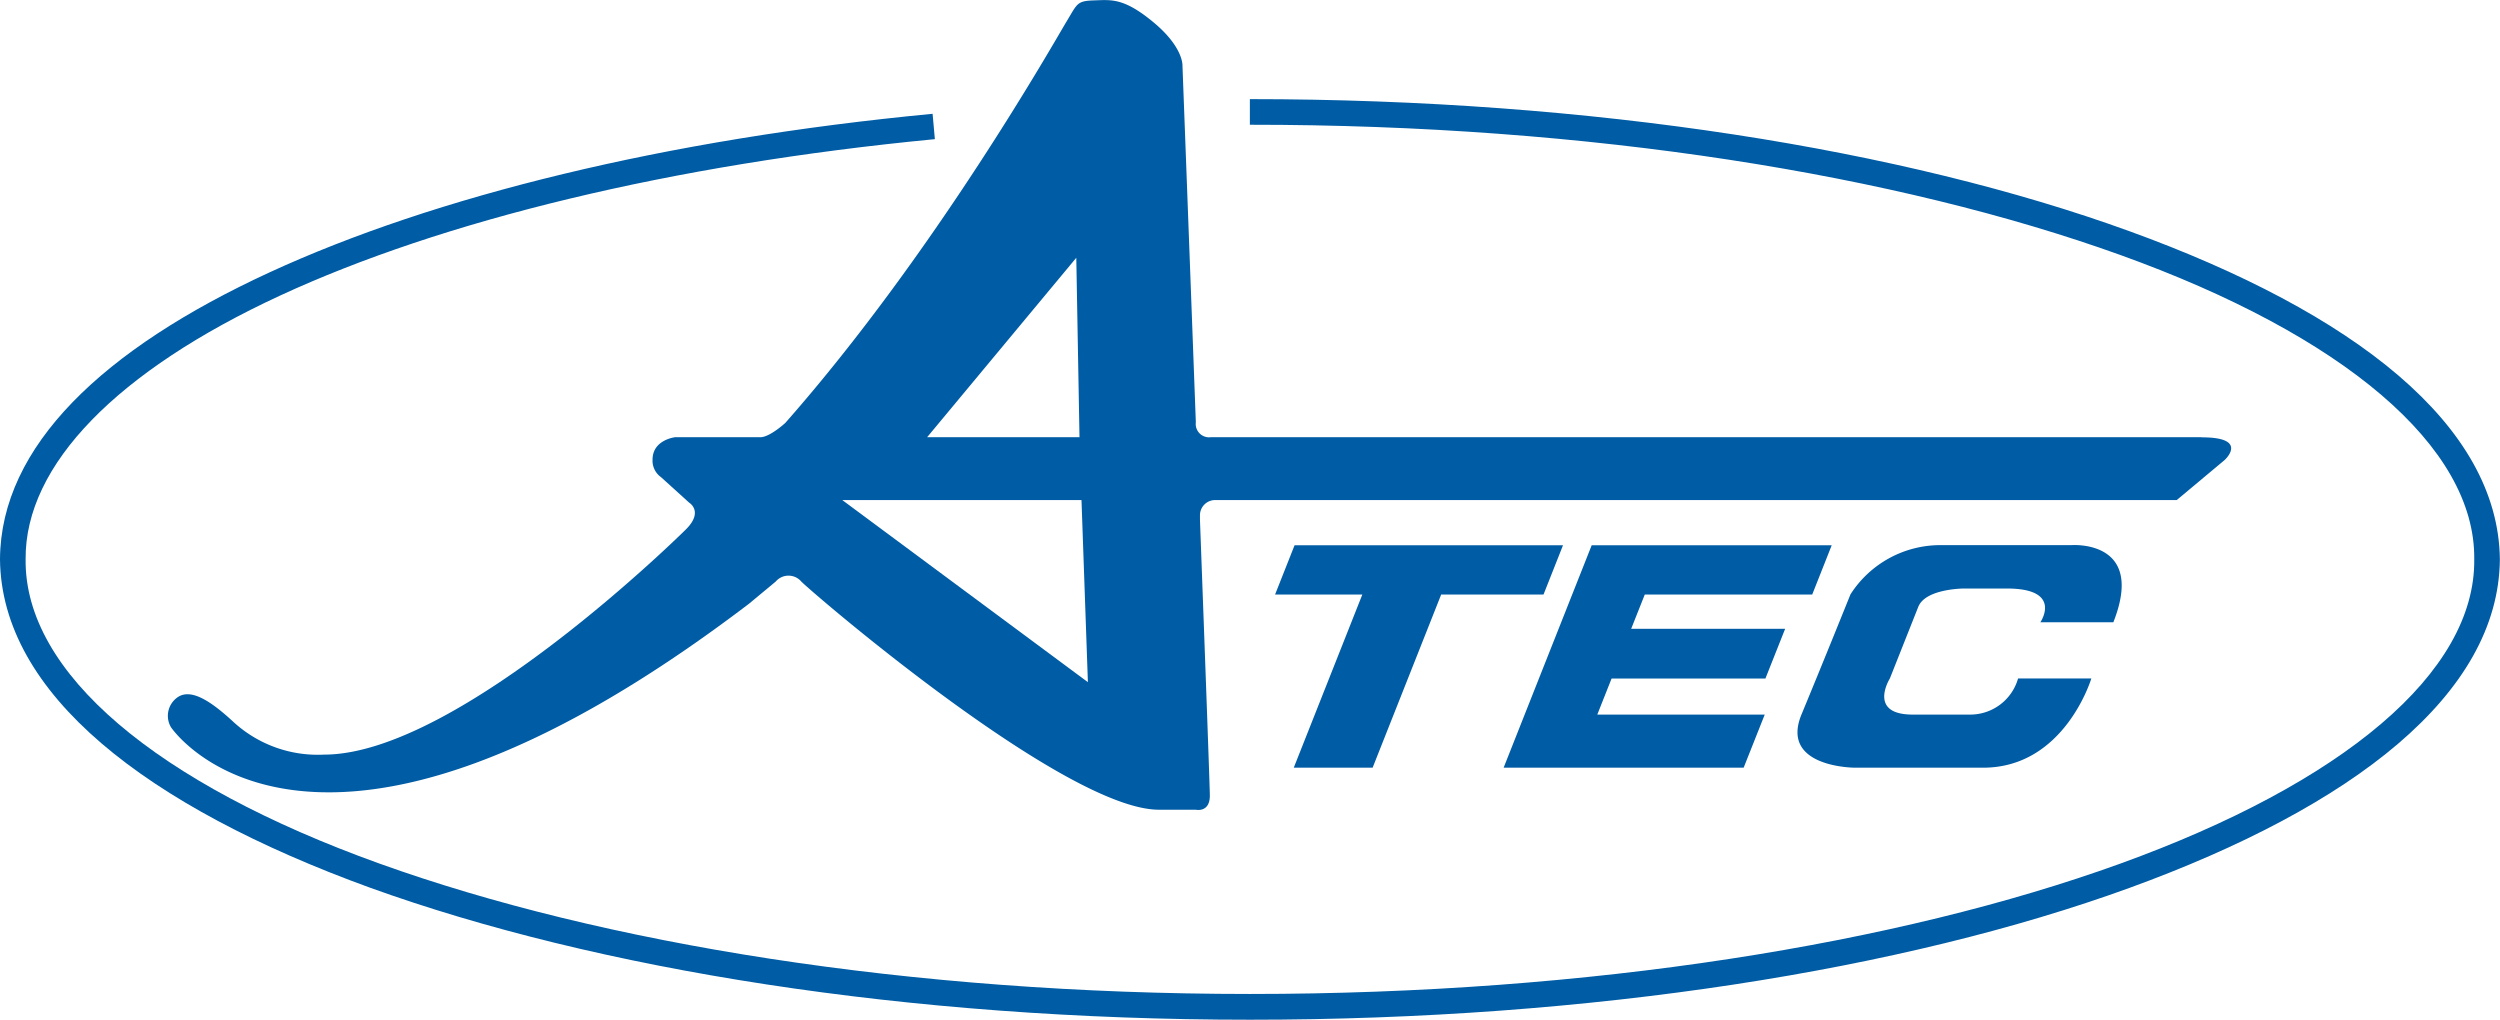
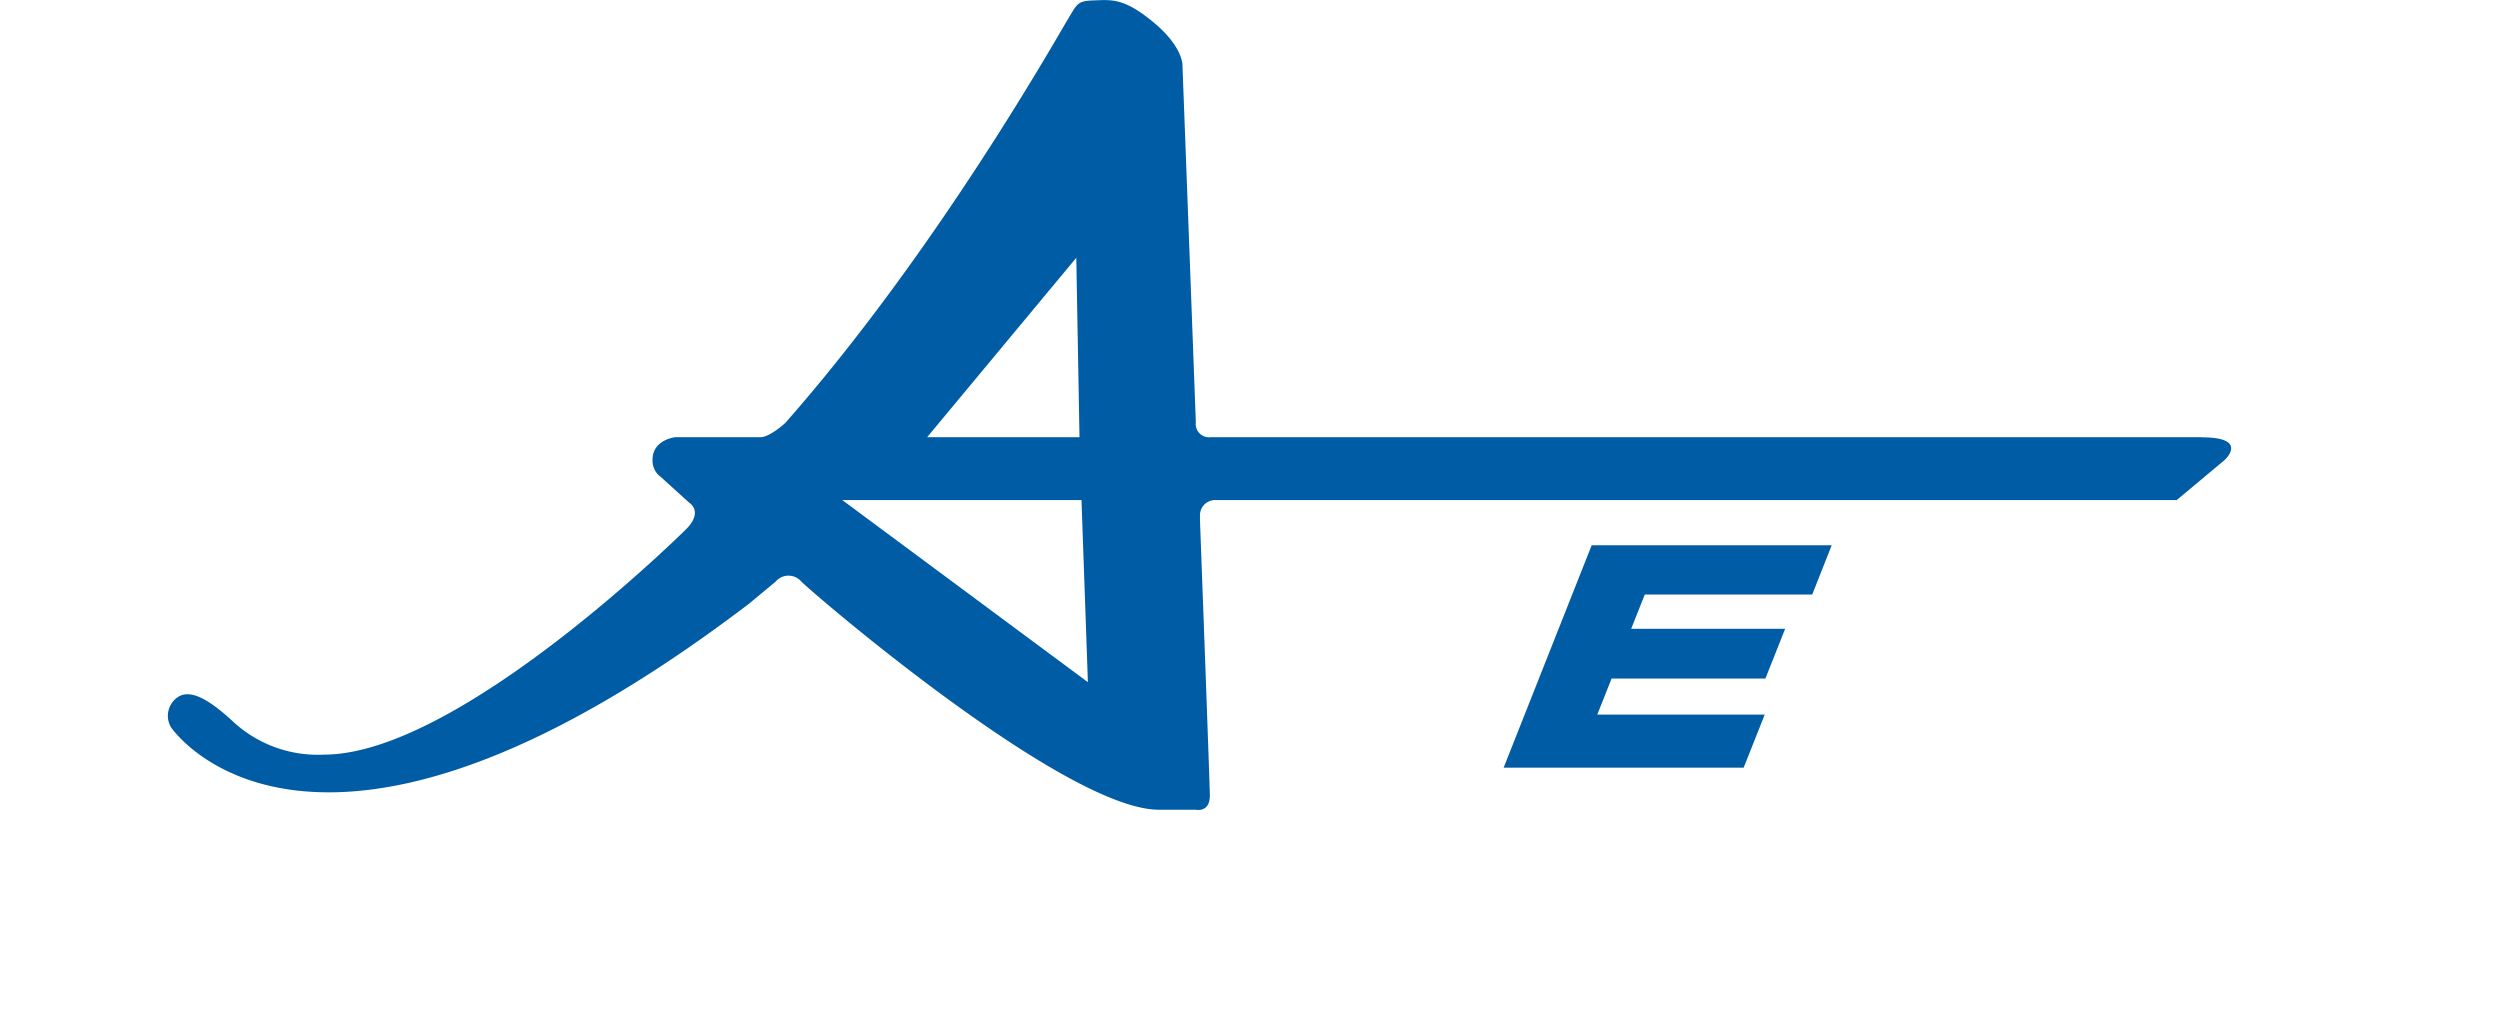
<svg xmlns="http://www.w3.org/2000/svg" id="Layer_1" data-name="Layer 1" viewBox="0 0 187.38 76.43">
  <defs>
    <style>.cls-1{fill:#005ca5;}</style>
  </defs>
  <title>logo_atec</title>
-   <path class="cls-1" d="M29,68.11C12.18,62,1.35,53.56,1.25,43.49,1.3,35,9,27.73,21.42,22S51.19,12,71.15,10.1L71.32,12C51.54,13.9,34.37,18.11,22.23,23.73S3.11,36.39,3.17,43.49C3.07,52,13,60.3,29.7,66.3s39.72,9.77,65.23,9.77,48.6-3.75,65.24-9.77S186.8,52,186.7,43.49c.1-8.45-9.83-16.8-26.53-22.81s-39.73-9.77-65.24-9.76V9c25.71,0,49,3.76,65.9,9.89s27.69,14.55,27.79,24.62c-.1,10.07-10.93,18.49-27.79,24.62S120.64,78,94.93,78,46,74.24,29,68.11" transform="translate(-1.25 -1.57)" />
-   <polygon class="cls-1" points="95.57 44.56 97.03 40.87 117.15 40.87 115.69 44.56 108.02 44.56 102.88 57.54 96.97 57.54 102.11 44.56 95.57 44.56" />
  <polygon class="cls-1" points="112.7 57.54 119.3 40.87 137.29 40.87 135.83 44.56 123.28 44.56 122.26 47.13 133.8 47.13 132.32 50.86 120.79 50.86 119.72 53.56 132.27 53.56 130.69 57.54 112.7 57.54" />
-   <path class="cls-1" d="M139.94,46.13a8,8,0,0,1,6.91-3.7h9.62s5.65-.47,3.18,5.78h-5.47s1.73-2.53-2.51-2.53h-3.21s-2.88,0-3.43,1.37l-2.13,5.37s-1.7,2.71,1.71,2.71h4.3a3.73,3.73,0,0,0,3.6-2.71H158s-2,6.69-8.11,6.69h-9.61s-5.66,0-4-4,3.67-9,3.67-9" transform="translate(-1.25 -1.57)" />
  <path class="cls-1" d="M166.23,34.34H92a1,1,0,0,1-1.12-1.12h0c-.5-13.45-1-26.69-1-26.69S90,5.16,87.74,3.27s-3.21-1.71-4.5-1.67S82,1.85,81.18,3.2,71.42,20.43,60.11,33.27c0,0-1.16,1.07-1.87,1.07H51.85s-1.69.19-1.69,1.68a1.51,1.51,0,0,0,.63,1.31l2.12,1.92s1.1.66-.25,2c0,0-17,16.88-27.12,16.88a9.34,9.34,0,0,1-6.75-2.41c-1.66-1.54-3.21-2.61-4.24-1.88a1.69,1.69,0,0,0-.49,2.23S24.55,71.8,57.39,46.82l2-1.66a1.26,1.26,0,0,1,1.92,0c1,1,19.79,17.1,26.8,17.1h2.76s1.06.25,1.06-1.06c0-.54-.34-9.86-.74-20.66v-.33a1.14,1.14,0,0,1,1.16-1.16h72.05l3.59-3s1.87-1.7-1.7-1.7M81.92,20.89l.24,13.45H70.74ZM64.38,39.05H82.31l.48,13.65Z" transform="translate(-1.25 -1.57)" />
</svg>